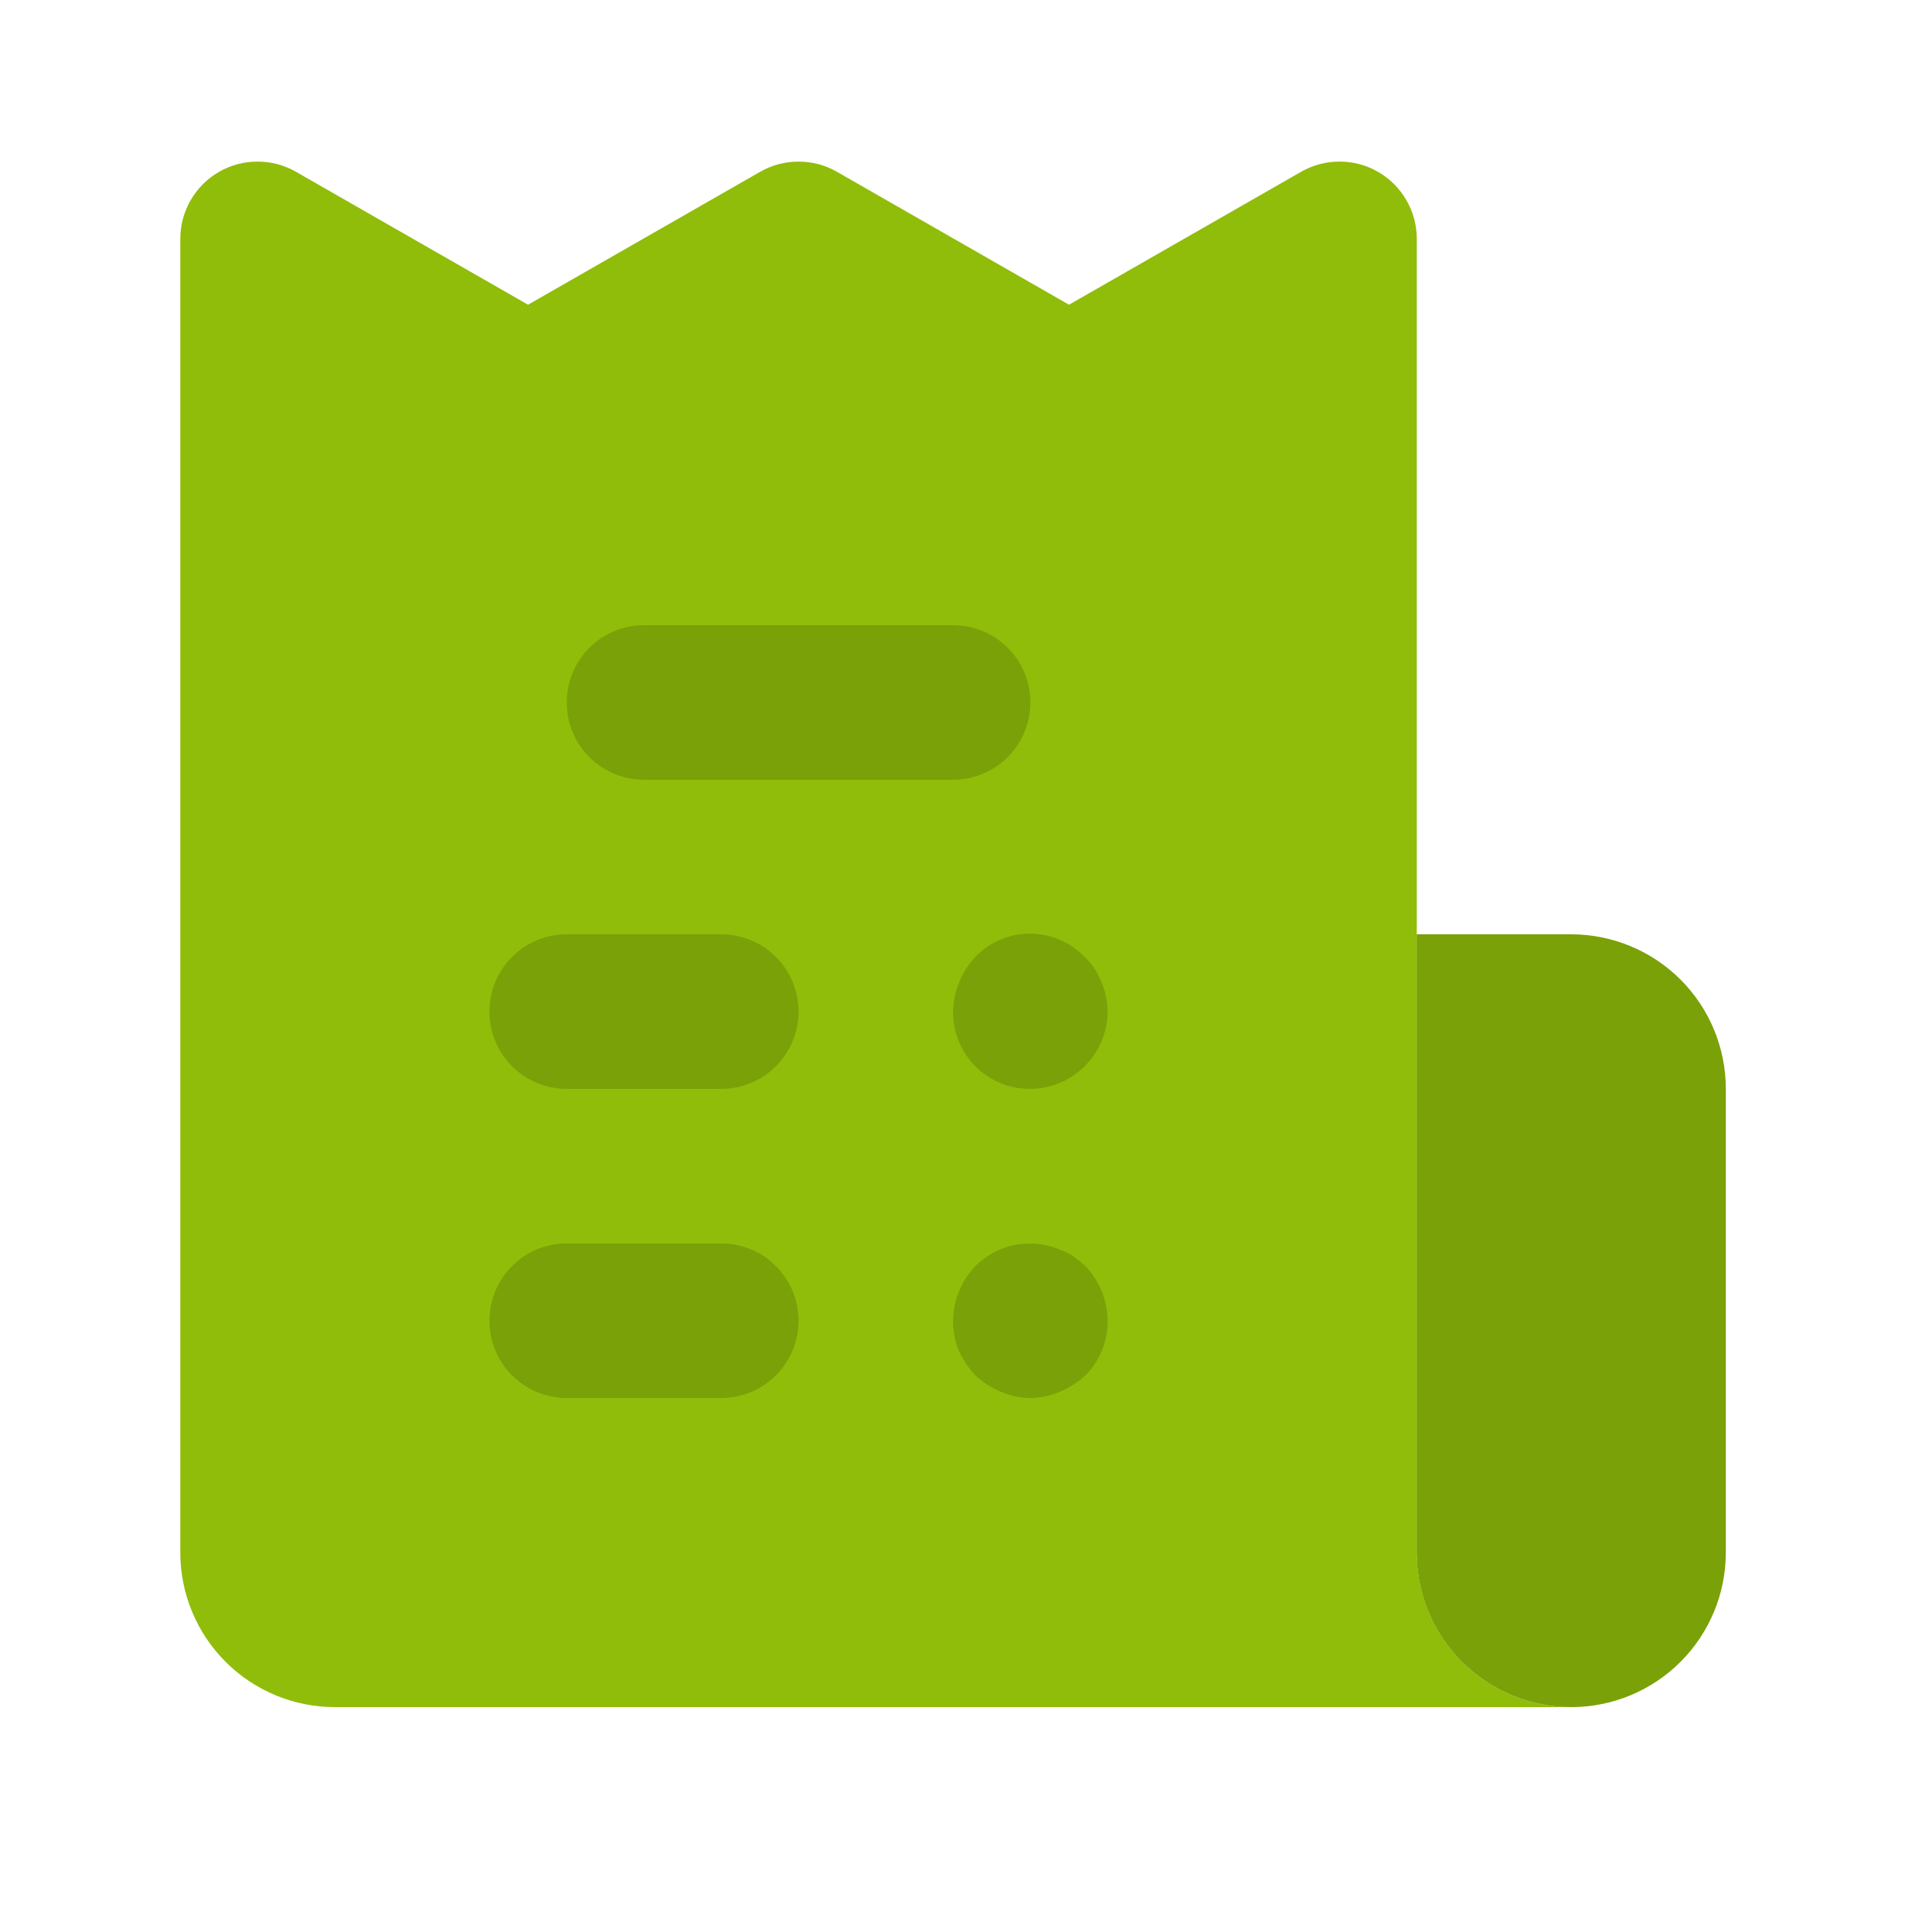
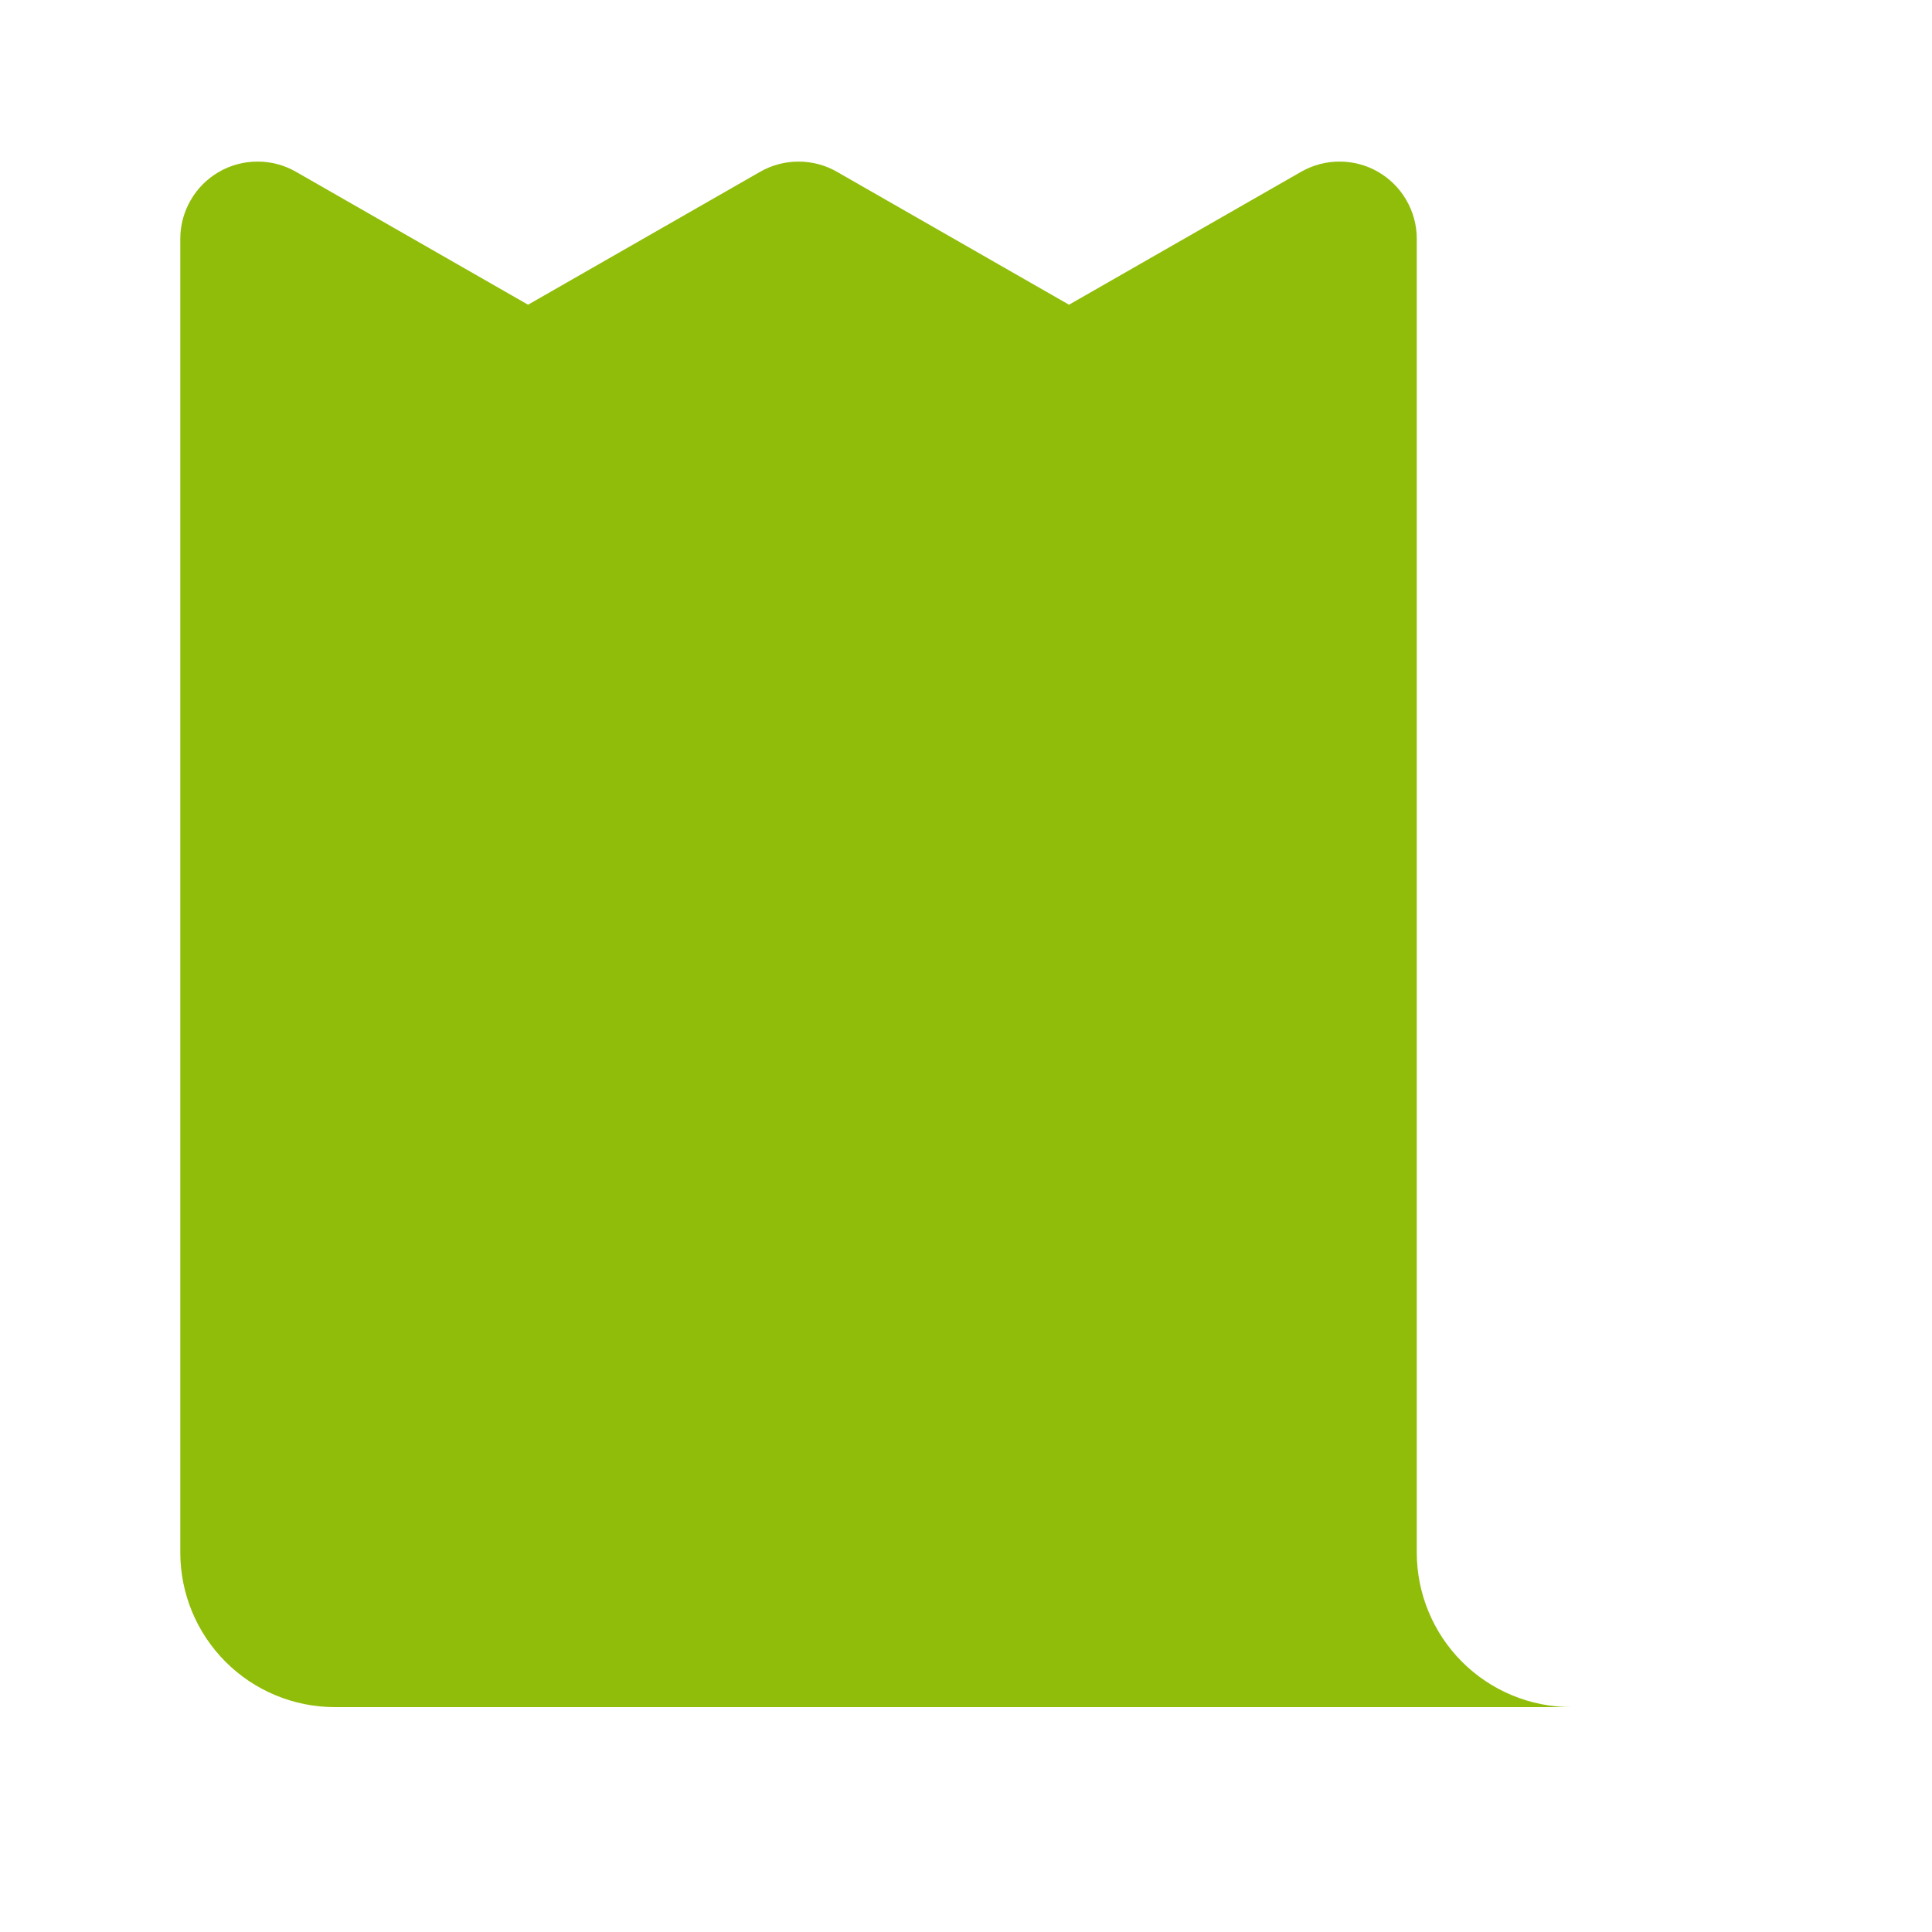
<svg xmlns="http://www.w3.org/2000/svg" width="25" height="25" viewBox="0 0 25 25" fill="none">
  <path d="M18.333 20.09V3.09C18.333 2.915 18.287 2.743 18.199 2.591C18.112 2.439 17.986 2.313 17.834 2.225C17.683 2.137 17.511 2.091 17.335 2.091C17.16 2.09 16.988 2.136 16.836 2.223L13.833 3.943L10.83 2.223C10.679 2.136 10.507 2.091 10.333 2.091C10.159 2.091 9.987 2.136 9.836 2.223L6.833 3.943L3.83 2.223C3.678 2.136 3.506 2.09 3.331 2.091C3.155 2.091 2.983 2.137 2.832 2.225C2.68 2.313 2.554 2.439 2.467 2.591C2.379 2.743 2.333 2.915 2.333 3.09V20.09C2.333 20.62 2.544 21.129 2.919 21.504C3.294 21.879 3.803 22.09 4.333 22.09H20.333C19.803 22.09 19.294 21.879 18.919 21.504C18.544 21.129 18.333 20.62 18.333 20.09Z" fill="#90BD0A" />
-   <path d="M22.332 14.09V20.09C22.332 20.62 22.121 21.129 21.746 21.504C21.371 21.879 20.862 22.09 20.332 22.09C19.802 22.09 19.293 21.879 18.918 21.504C18.543 21.129 18.332 20.62 18.332 20.09V12.09H20.332C20.862 12.09 21.371 12.301 21.746 12.676C22.121 13.051 22.332 13.559 22.332 14.09ZM12.333 10.09H8.333C8.068 10.09 7.813 9.984 7.626 9.797C7.438 9.609 7.333 9.355 7.333 9.09C7.333 8.825 7.438 8.57 7.626 8.383C7.813 8.195 8.068 8.09 8.333 8.09H12.333C12.598 8.09 12.853 8.195 13.04 8.383C13.228 8.57 13.333 8.825 13.333 9.09C13.333 9.355 13.228 9.609 13.04 9.797C12.853 9.984 12.598 10.09 12.333 10.09ZM9.333 14.09H7.333C7.068 14.09 6.813 13.985 6.626 13.797C6.438 13.609 6.333 13.355 6.333 13.09C6.333 12.825 6.438 12.57 6.626 12.383C6.813 12.195 7.068 12.09 7.333 12.09H9.333C9.598 12.09 9.853 12.195 10.04 12.383C10.228 12.57 10.333 12.825 10.333 13.09C10.333 13.355 10.228 13.609 10.04 13.797C9.853 13.985 9.598 14.09 9.333 14.09ZM9.333 18.09H7.333C7.068 18.09 6.813 17.985 6.626 17.797C6.438 17.609 6.333 17.355 6.333 17.09C6.333 16.825 6.438 16.57 6.626 16.383C6.813 16.195 7.068 16.09 7.333 16.09H9.333C9.598 16.09 9.853 16.195 10.04 16.383C10.228 16.57 10.333 16.825 10.333 17.09C10.333 17.355 10.228 17.609 10.04 17.797C9.853 17.985 9.598 18.09 9.333 18.09ZM13.333 14.09C13.168 14.091 13.006 14.052 12.86 13.975C12.715 13.898 12.591 13.786 12.499 13.649C12.408 13.512 12.352 13.354 12.337 13.19C12.322 13.026 12.348 12.861 12.413 12.71C12.472 12.556 12.569 12.419 12.695 12.313C12.82 12.206 12.971 12.133 13.133 12.1C13.294 12.068 13.461 12.076 13.619 12.125C13.776 12.174 13.918 12.261 14.033 12.38C14.13 12.472 14.205 12.585 14.253 12.71C14.304 12.83 14.331 12.959 14.333 13.09C14.329 13.64 13.883 14.086 13.333 14.09ZM13.333 18.09C13.202 18.088 13.073 18.061 12.953 18.01C12.832 17.959 12.72 17.888 12.623 17.8C12.532 17.703 12.458 17.591 12.403 17.47C12.355 17.349 12.331 17.22 12.333 17.09C12.336 16.825 12.44 16.572 12.623 16.38C12.764 16.241 12.942 16.147 13.136 16.109C13.33 16.072 13.531 16.093 13.713 16.17C13.777 16.192 13.837 16.222 13.893 16.26C13.945 16.297 13.995 16.337 14.043 16.38C14.226 16.572 14.329 16.825 14.333 17.09C14.334 17.221 14.309 17.352 14.259 17.474C14.21 17.596 14.136 17.707 14.043 17.8C13.946 17.888 13.834 17.959 13.713 18.01C13.593 18.061 13.464 18.088 13.333 18.09Z" fill="#7AA107" />
</svg>